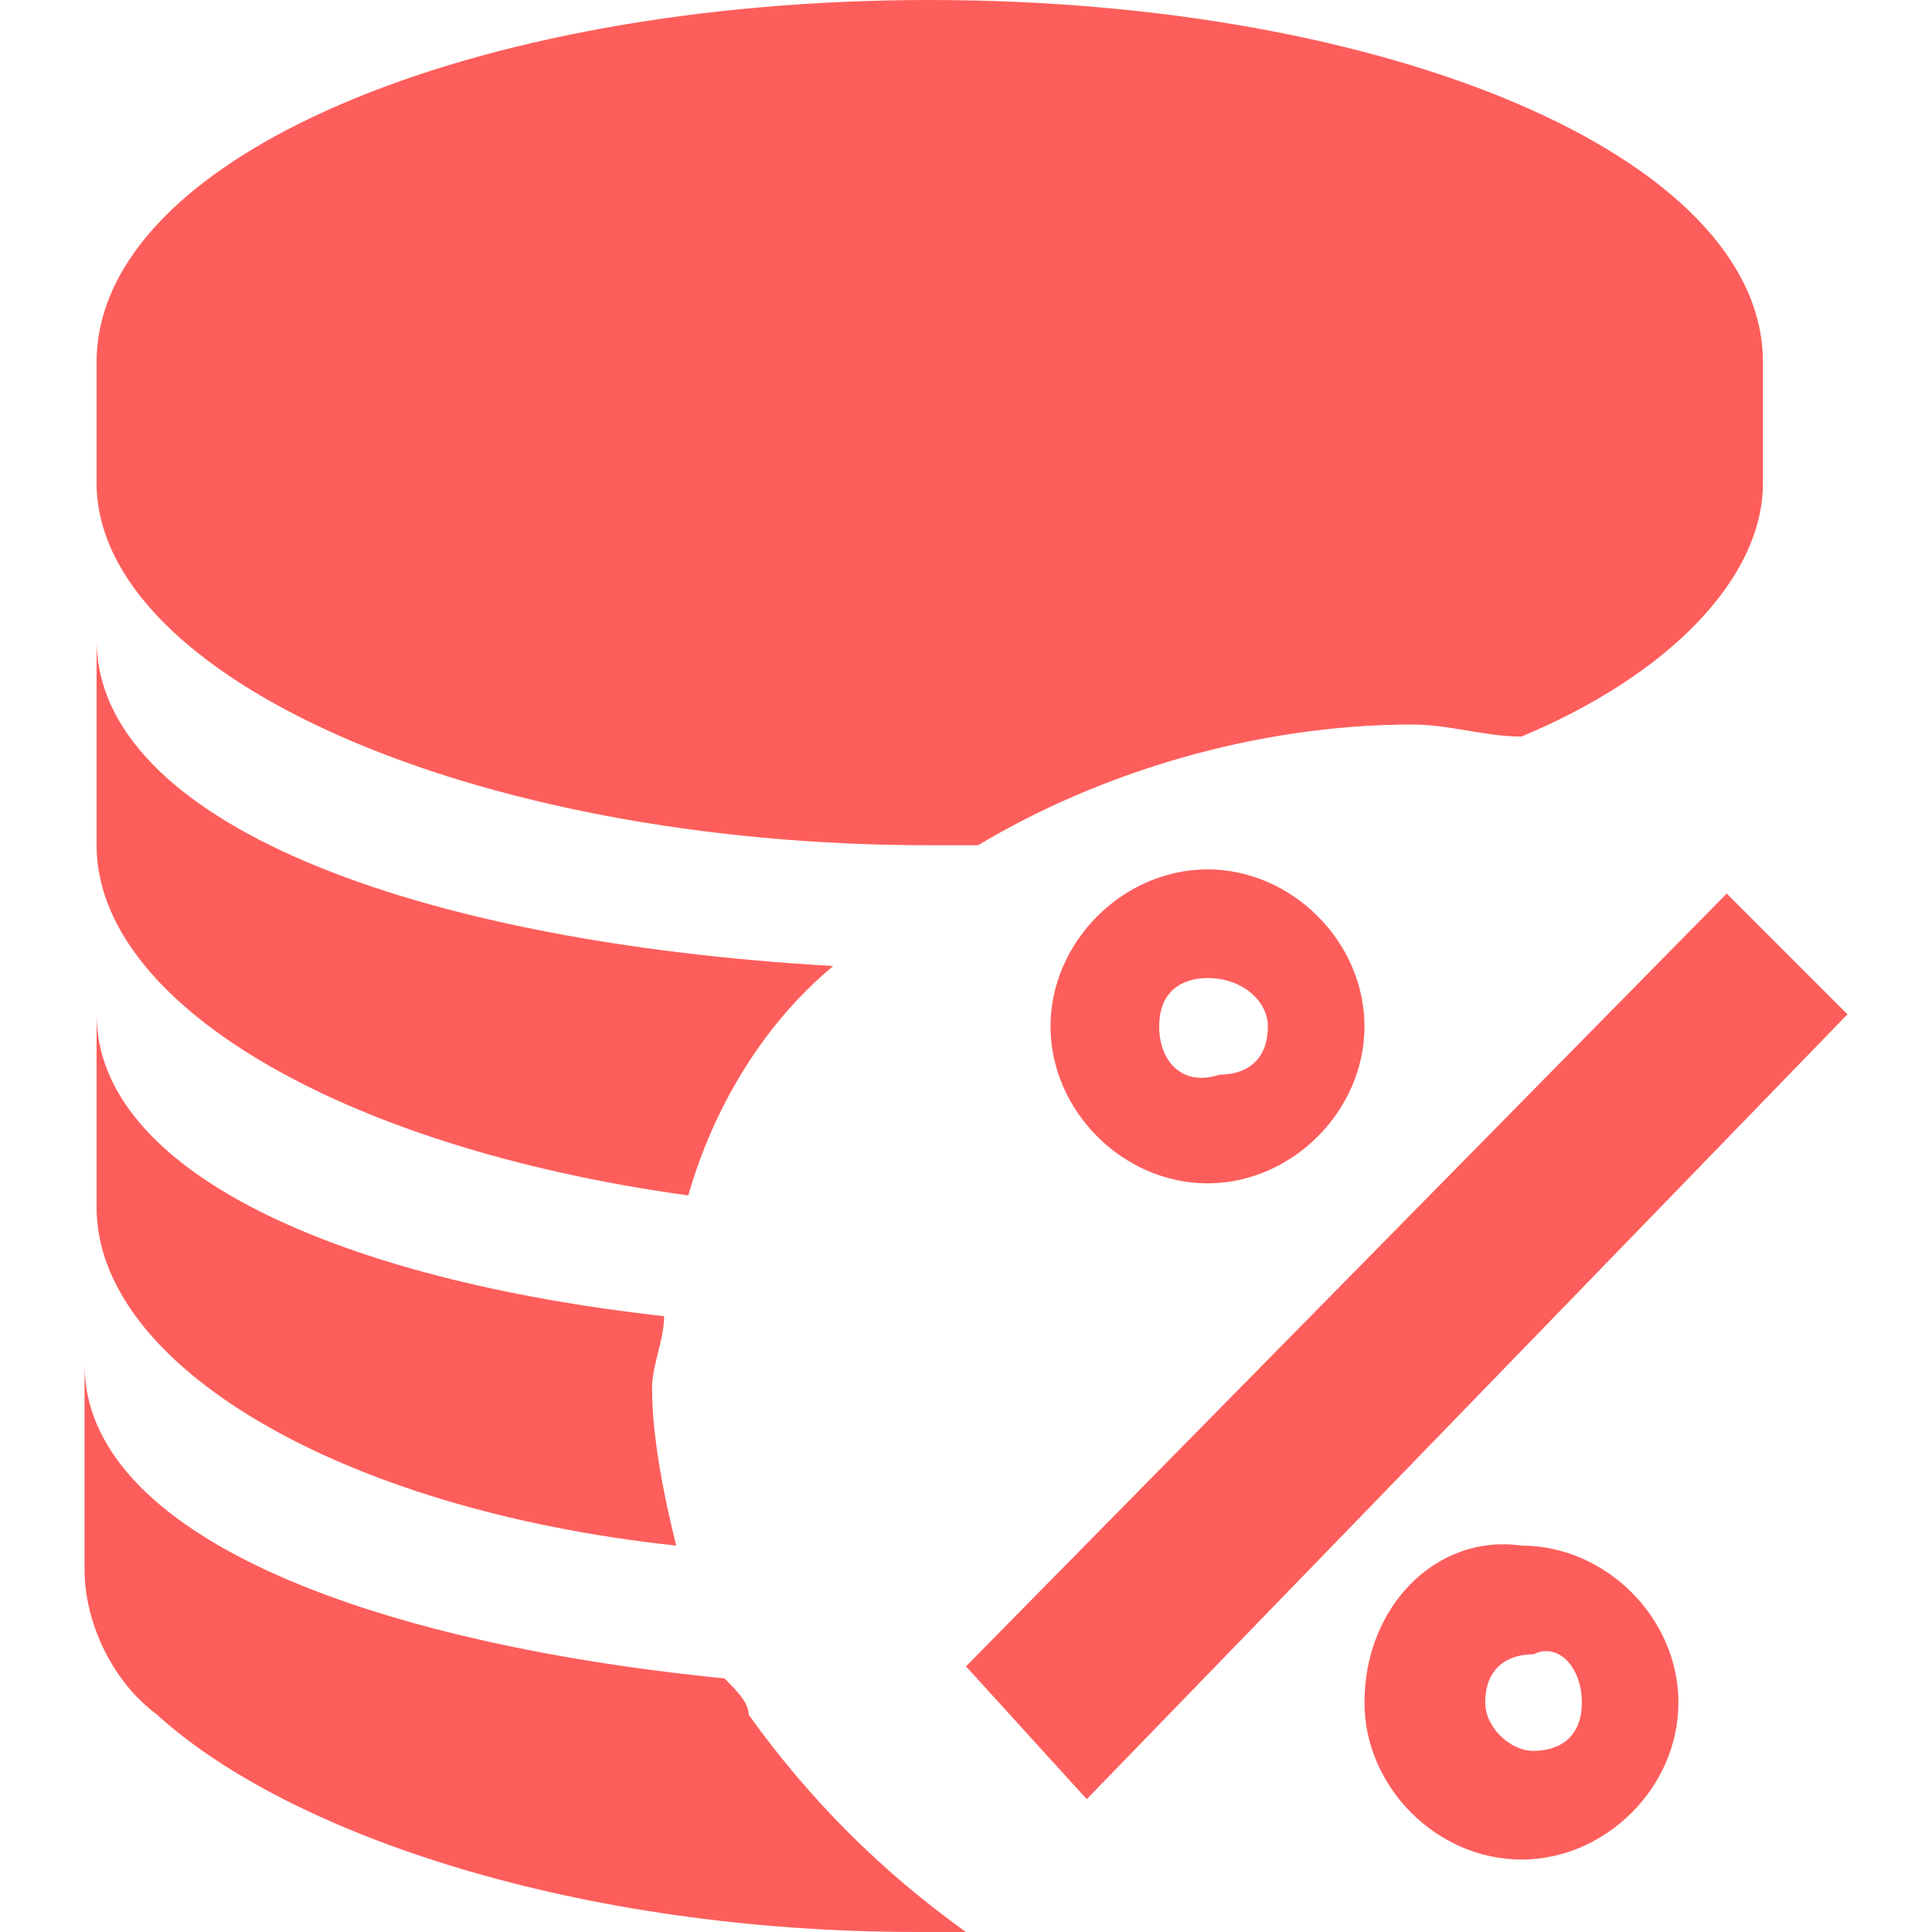
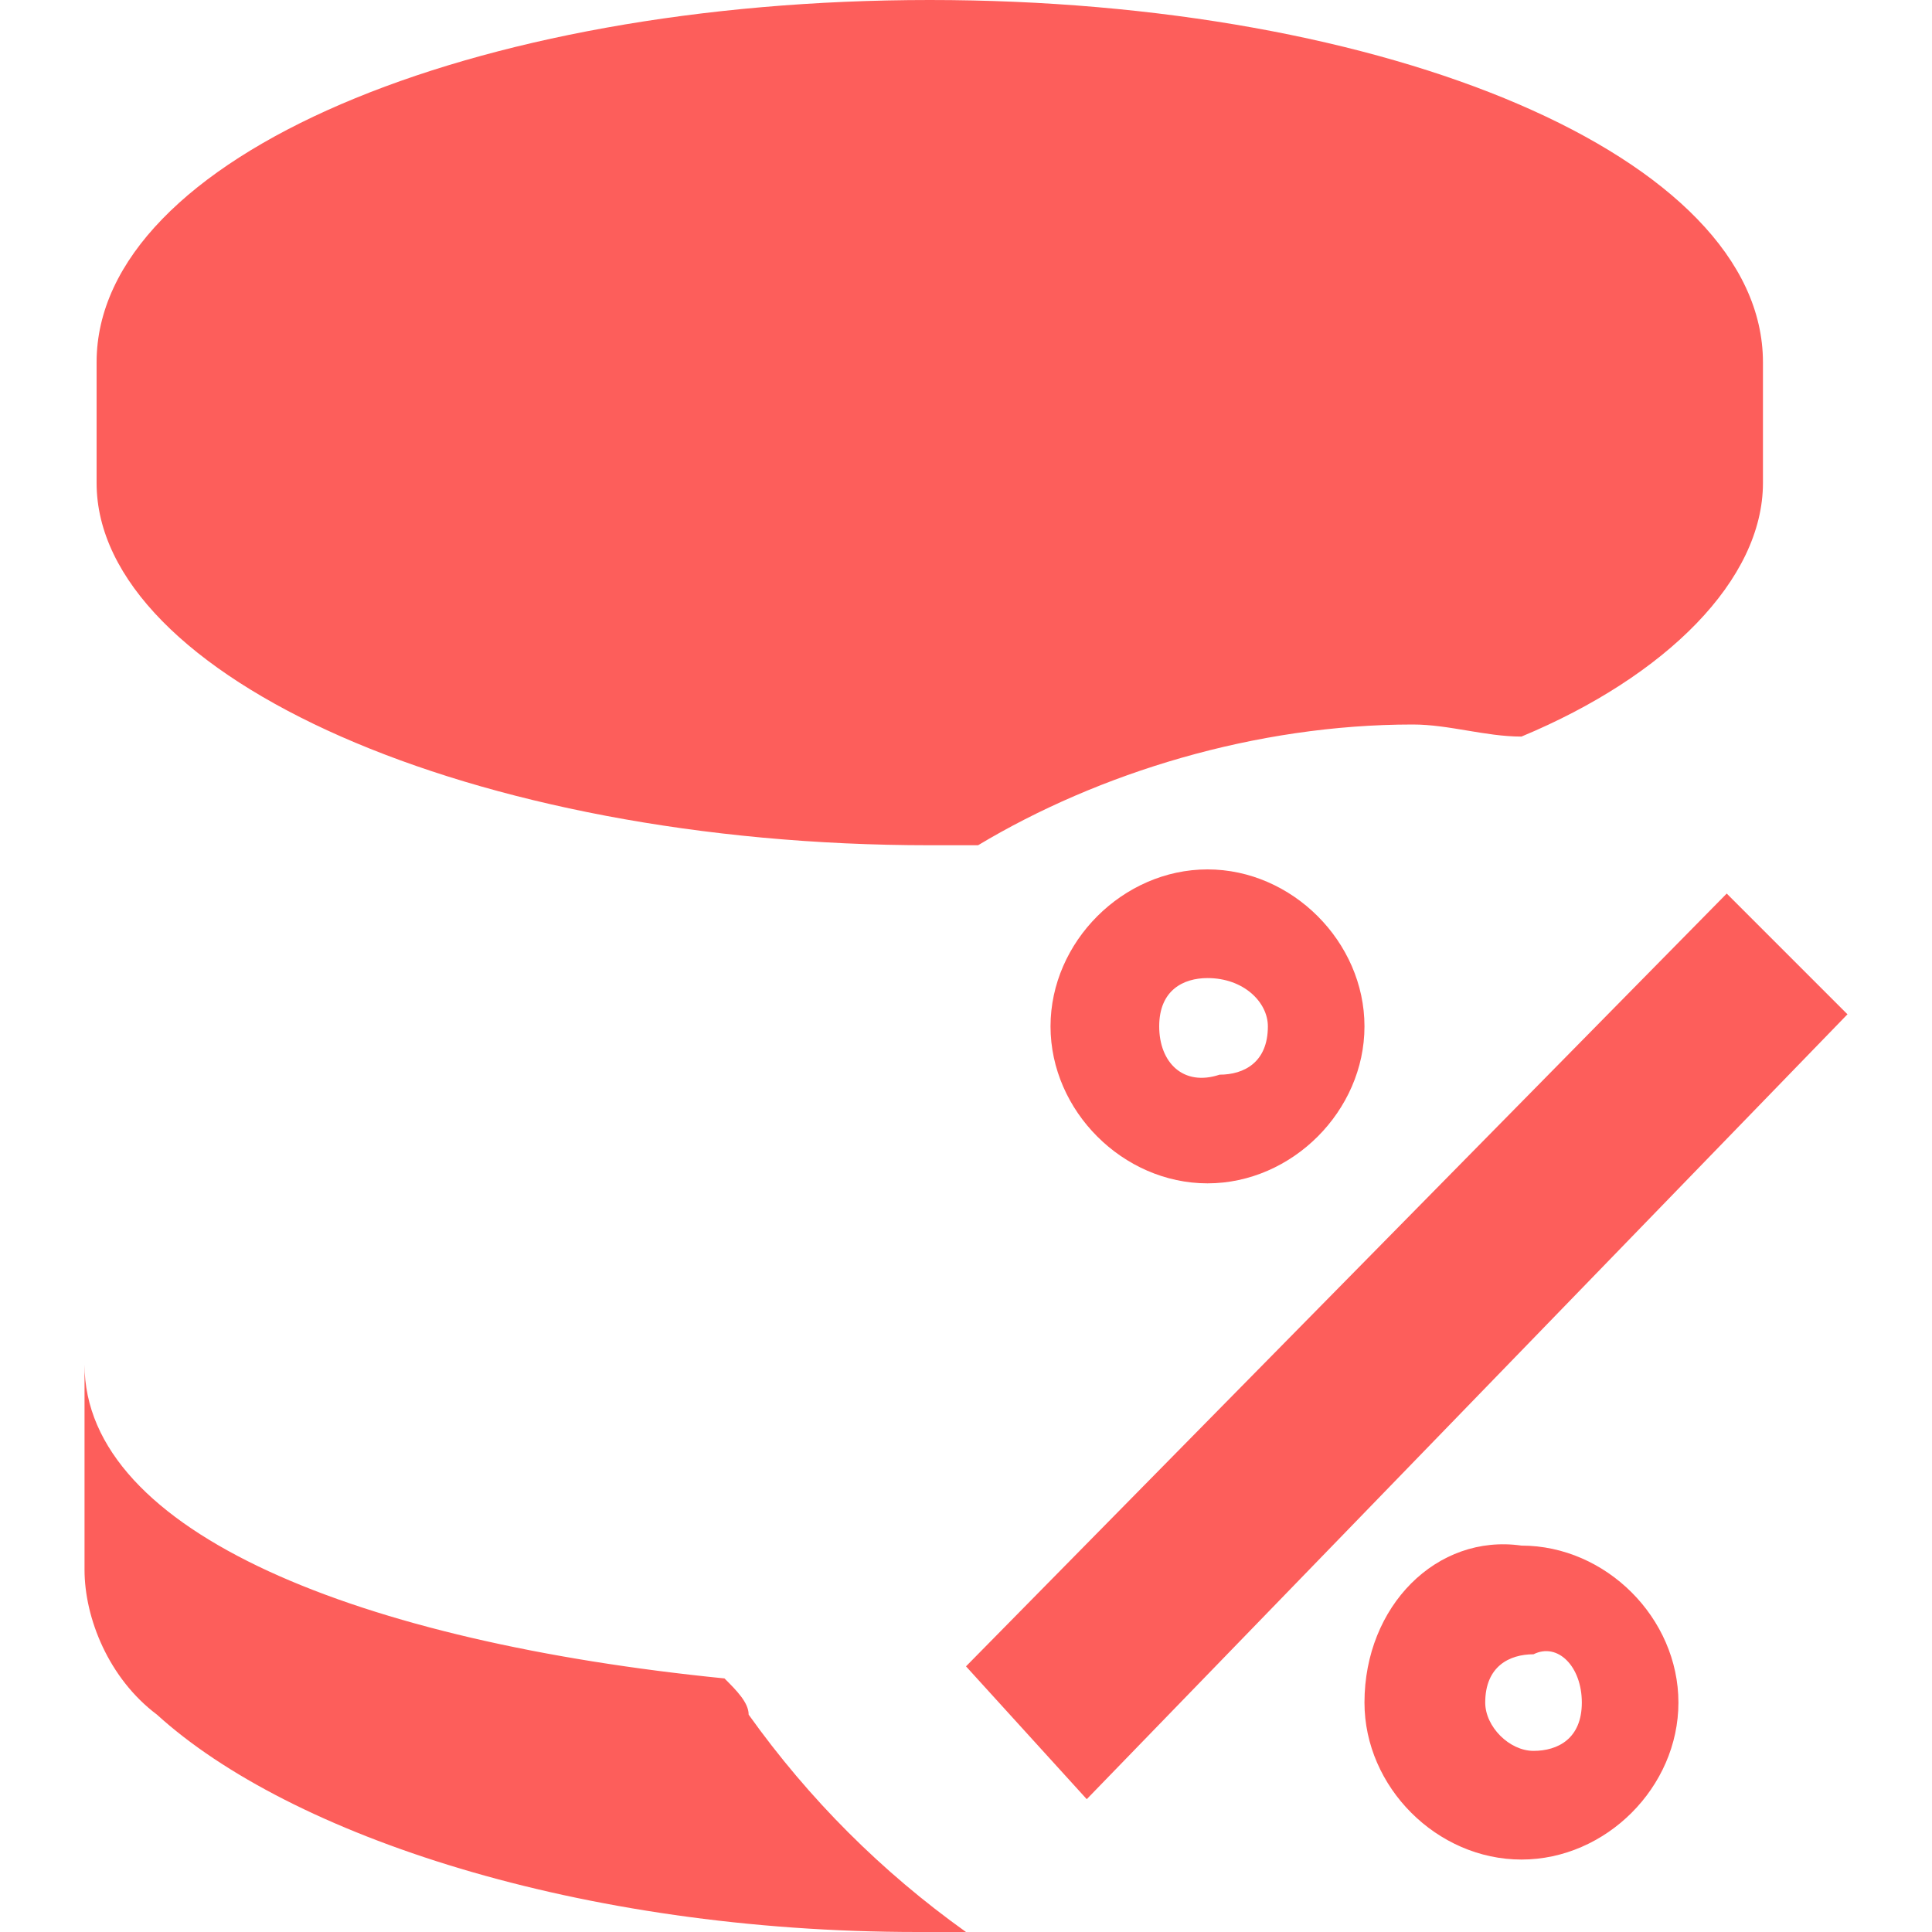
<svg xmlns="http://www.w3.org/2000/svg" t="1578645022272" class="icon" viewBox="0 0 1024 1024" version="1.1" p-id="5595" width="100" height="100">
  <defs>
    <style type="text/css" />
  </defs>
  <path d="M492.8 448h25.6c64-38.4 147.2-64 230.4-64 19.2 0 38.4 6.4 57.6 6.4 76.8-32 128-83.2 128-134.4V192c0-108.8-198.4-192-441.6-192C249.6 0 51.2 83.2 51.2 192v64c0 102.4 198.4 192 441.6 192z m64 96c0 44.8 38.4 83.2 83.2 83.2 44.8 0 83.2-38.4 83.2-83.2s-38.4-83.2-83.2-83.2c-44.8 0-83.2 38.4-83.2 83.2z m115.2 0c0 19.2-12.8 25.6-25.6 25.6-19.2 6.4-32-6.4-32-25.6 0-19.2 12.8-25.6 25.6-25.6 19.2 0 32 12.8 32 25.6z m51.2 358.4c0 44.8 38.4 83.2 83.2 83.2 44.8 0 83.2-38.4 83.2-83.2s-38.4-83.2-83.2-83.2c-44.8-6.4-83.2 32-83.2 83.2z m115.2 0c0 19.2-12.8 25.6-25.6 25.6s-25.6-12.8-25.6-25.6c0-19.2 12.8-25.6 25.6-25.6 12.8-6.4 25.6 6.4 25.6 25.6z m-441.6 6.4c0-6.4-6.4-12.8-12.8-19.2-192-19.2-339.2-76.8-339.2-166.4V832c0 25.6 12.8 57.6 38.4 76.8 70.4 64 224 115.2 403.2 115.2H512c-44.8-32-83.2-70.4-115.2-115.2z m115.2-25.6l403.2-409.6 64 64L576 953.6l-64-70.4z m0 0" fill="#FD5E5B" p-id="5596" />
-   <path d="M358.4 819.2c-6.4-25.6-12.8-57.6-12.8-83.2 0-12.8 6.4-25.6 6.4-38.4C179.2 678.4 51.2 620.8 51.2 537.6V640c0 83.2 128 160 307.2 179.2z m0 0M364.8 633.6c12.8-44.8 38.4-89.6 76.8-121.6C217.6 499.2 51.2 435.2 51.2 339.2V448c0 83.2 128 160 313.6 185.6z m0 0" fill="#FD5E5B" p-id="5597" />
</svg>